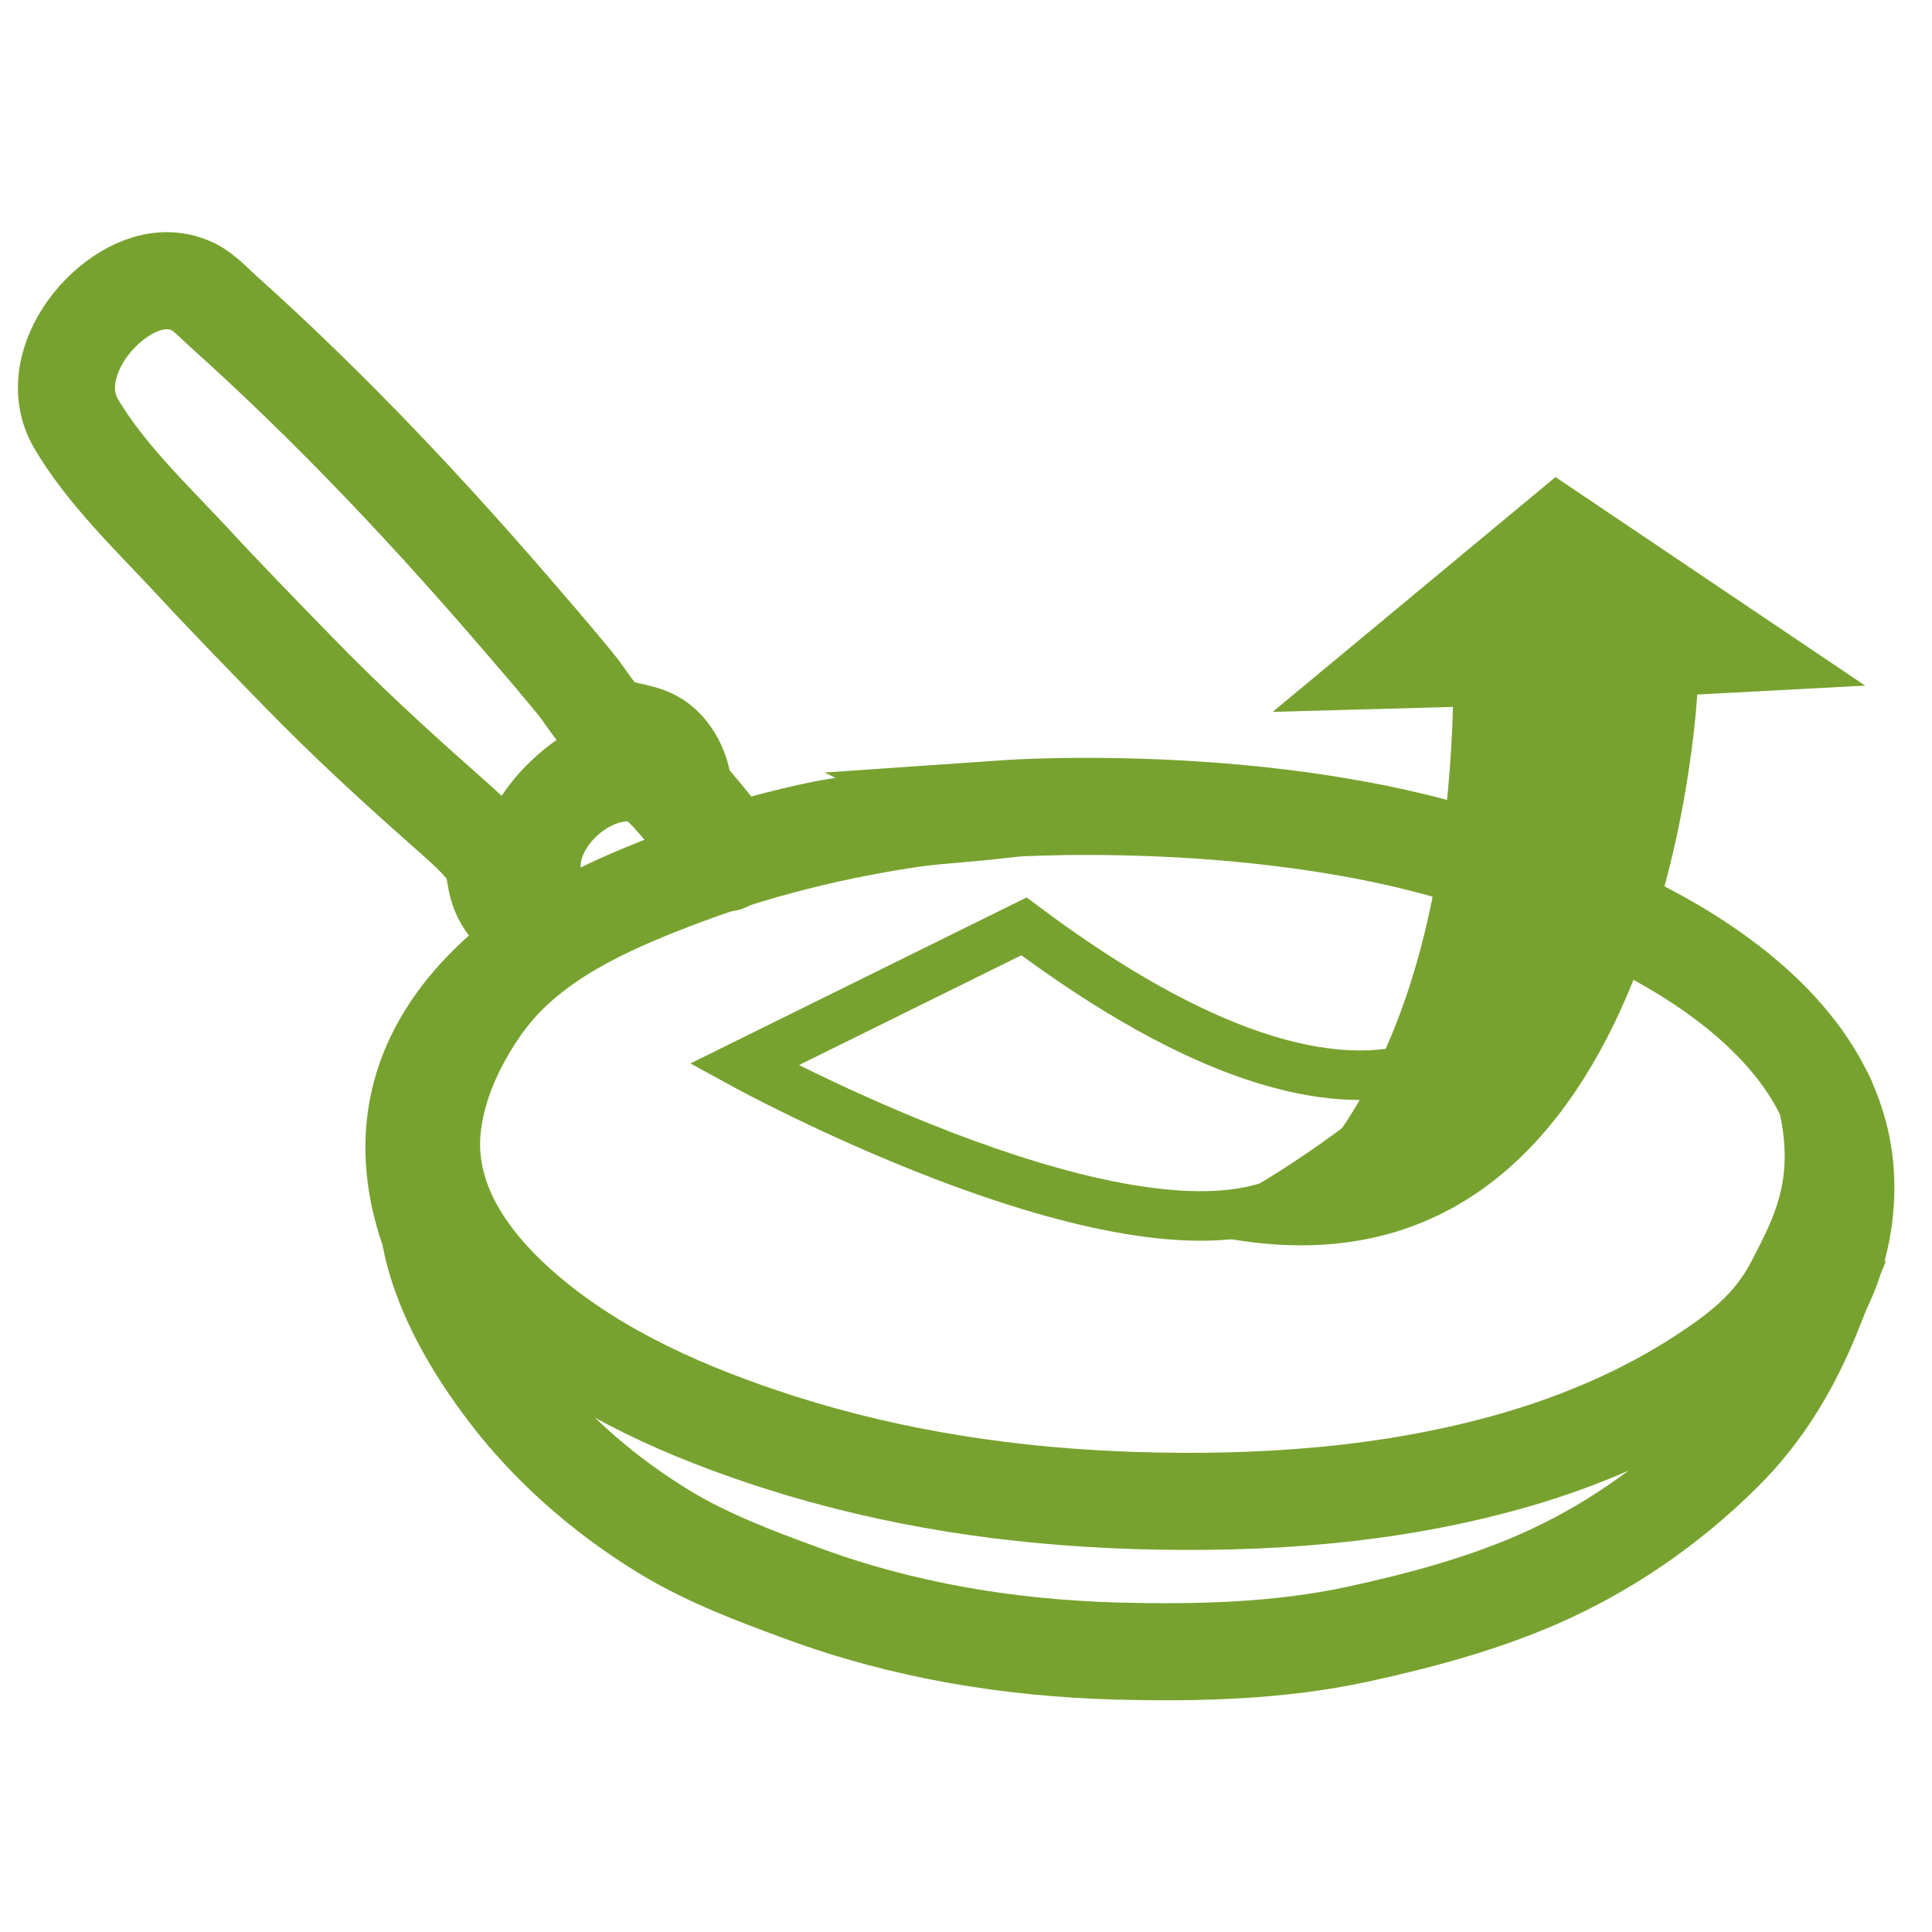
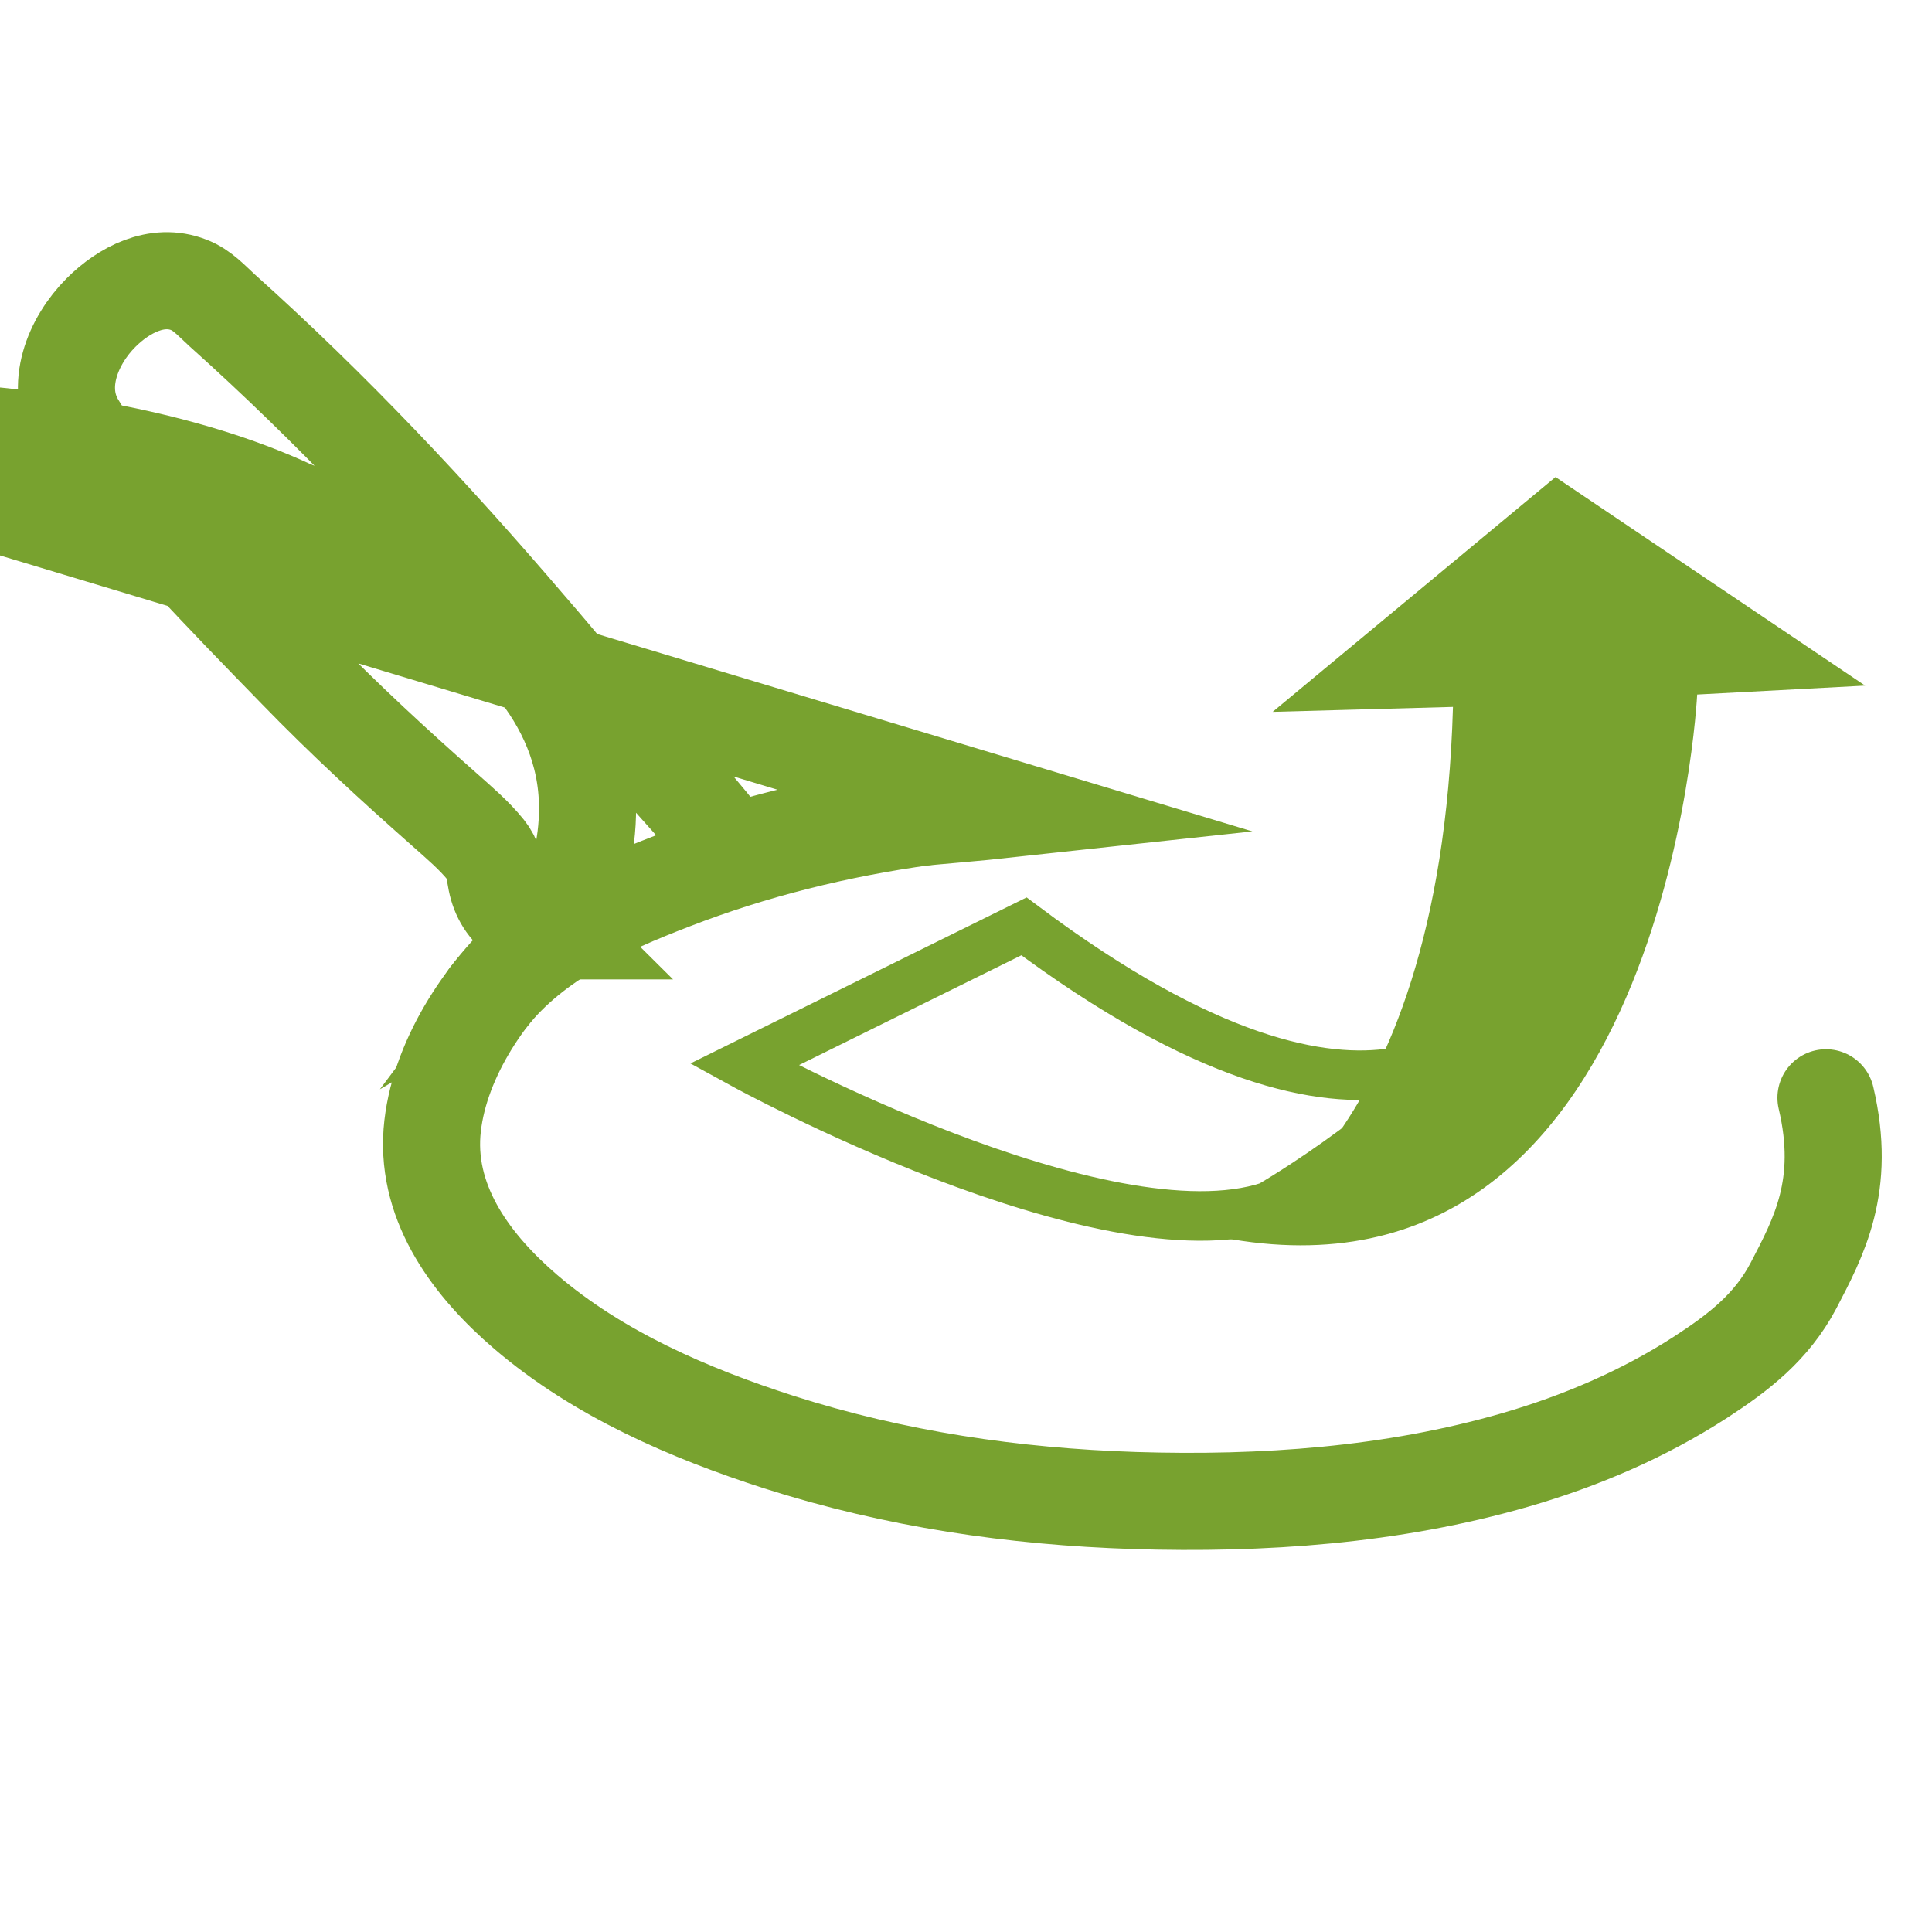
<svg xmlns="http://www.w3.org/2000/svg" id="Layer_1" data-name="Layer 1" viewBox="0 0 39 39">
  <defs>
    <style>
      .cls-1, .cls-2 {
        stroke-miterlimit: 10;
      }

      .cls-1, .cls-2, .cls-3 {
        fill: none;
        stroke: #78a22f;
      }

      .cls-4 {
        fill: #78a22f;
      }

      .cls-2, .cls-3 {
        stroke-linecap: round;
        stroke-width: 1.96px;
      }

      .cls-3 {
        stroke-linejoin: round;
      }
    </style>
  </defs>
  <g>
-     <path class="cls-2" d="M20.38,16.33c-1.38.15-2.94.23-3.86.43-.53.11-1.12.26-1.73.45-.32-.41-.64-.81-.99-1.2h0c-.01-.39-.19-.79-.48-1.02-.3-.23-.64-.2-.95-.34-.3-.13-.53-.58-.74-.83-.32-.39-.64-.77-.97-1.15-1.94-2.27-3.96-4.42-6.17-6.4-.21-.19-.41-.42-.68-.52-.64-.25-1.31.1-1.77.56-.57.57-.95,1.49-.5,2.25.58.98,1.48,1.85,2.25,2.67.72.78,1.46,1.54,2.2,2.3.96.99,1.96,1.91,2.99,2.82.28.25.59.51.83.81.16.2.15.33.2.57.05.31.19.57.44.76.14.1.53.36.71.25h0s.04.03.06.05c-2.08,1.33-3.52,3.3-2.56,6.06.01.04.04.08.06.12-.01.02-.02.04-.02.06.25,1.21.98,2.37,1.72,3.3.84,1.04,1.87,1.91,3,2.6.86.52,1.81.88,2.74,1.22,2.07.77,4.22,1.12,6.42,1.18,1.61.04,3.24,0,4.82-.34,1.24-.27,2.48-.6,3.65-1.11,1.39-.61,2.64-1.47,3.73-2.55.83-.82,1.4-1.79,1.84-2.89h-.04s.03-.08.05-.12c.41-.72.64-1.53.63-2.4-.02-2.22-1.76-3.8-3.48-4.81-.8-.47-1.64-.85-2.5-1.19-4.41-2.05-10.92-1.6-10.92-1.6ZM11.41,18.61l.32-.12c-.12.07-.25.14-.37.21.03-.04.05-.09.04-.09Z" />
+     <path class="cls-2" d="M20.38,16.33c-1.38.15-2.94.23-3.86.43-.53.11-1.12.26-1.73.45-.32-.41-.64-.81-.99-1.2h0c-.01-.39-.19-.79-.48-1.02-.3-.23-.64-.2-.95-.34-.3-.13-.53-.58-.74-.83-.32-.39-.64-.77-.97-1.15-1.94-2.27-3.96-4.42-6.17-6.4-.21-.19-.41-.42-.68-.52-.64-.25-1.31.1-1.77.56-.57.57-.95,1.49-.5,2.25.58.98,1.48,1.85,2.25,2.67.72.78,1.46,1.54,2.2,2.3.96.99,1.96,1.91,2.99,2.82.28.25.59.51.83.81.16.2.15.33.2.57.05.31.19.57.44.76.14.1.53.36.71.25h0s.04.03.06.05h-.04s.03-.08.05-.12c.41-.72.64-1.53.63-2.4-.02-2.22-1.76-3.8-3.48-4.81-.8-.47-1.64-.85-2.5-1.19-4.41-2.05-10.92-1.6-10.92-1.6ZM11.41,18.61l.32-.12c-.12.07-.25.14-.37.21.03-.04.05-.09.04-.09Z" />
    <path class="cls-3" d="M18.66,16.49c-1.74.24-3.45.66-5.1,1.3-1.35.52-2.77,1.16-3.7,2.34" />
    <path class="cls-3" d="M10.79,19.13c-1.02.89-1.96,2.32-2.07,3.73-.11,1.49.84,2.72,1.89,3.62,1.47,1.26,3.31,2.05,5.11,2.63,2.35.75,4.73,1.1,7.18,1.18,2.58.08,5.2-.1,7.69-.82,1.31-.38,2.58-.92,3.74-1.67.77-.5,1.43-1.01,1.87-1.84.51-.98,1.08-2.02.66-3.8" />
-     <path class="cls-3" d="M11.41,18.61c-.3-.27-.56-.43-.64-.84-.22-1.06.85-2.13,1.85-2.17.54-.02.8.33,1.14.72.31.36.61.72.9,1.1,0,0,.16-.18.14-.22-.39-.5-.78-1-1.22-1.46-.52-.53-1.19-.42-1.77-.01-.56.39-1.14,1.05-1.2,1.78-.05.67.24.91.67,1.31,0,0,.16-.2.14-.22" />
  </g>
  <path class="cls-4" d="M29.33,14.27l-3.64.1,5.71-4.74,6.25,4.21-3.39.18s-.63,12.67-9.6,10.96c0,0,4.41-1.59,4.67-10.71Z" />
  <path class="cls-1" d="M30.15,20.5s-2.17,3.67-9.48-1.8l-5.65,2.79s7.24,3.97,10.61,2.86c0,0,3.02-1.73,4.53-3.86Z" />
</svg>